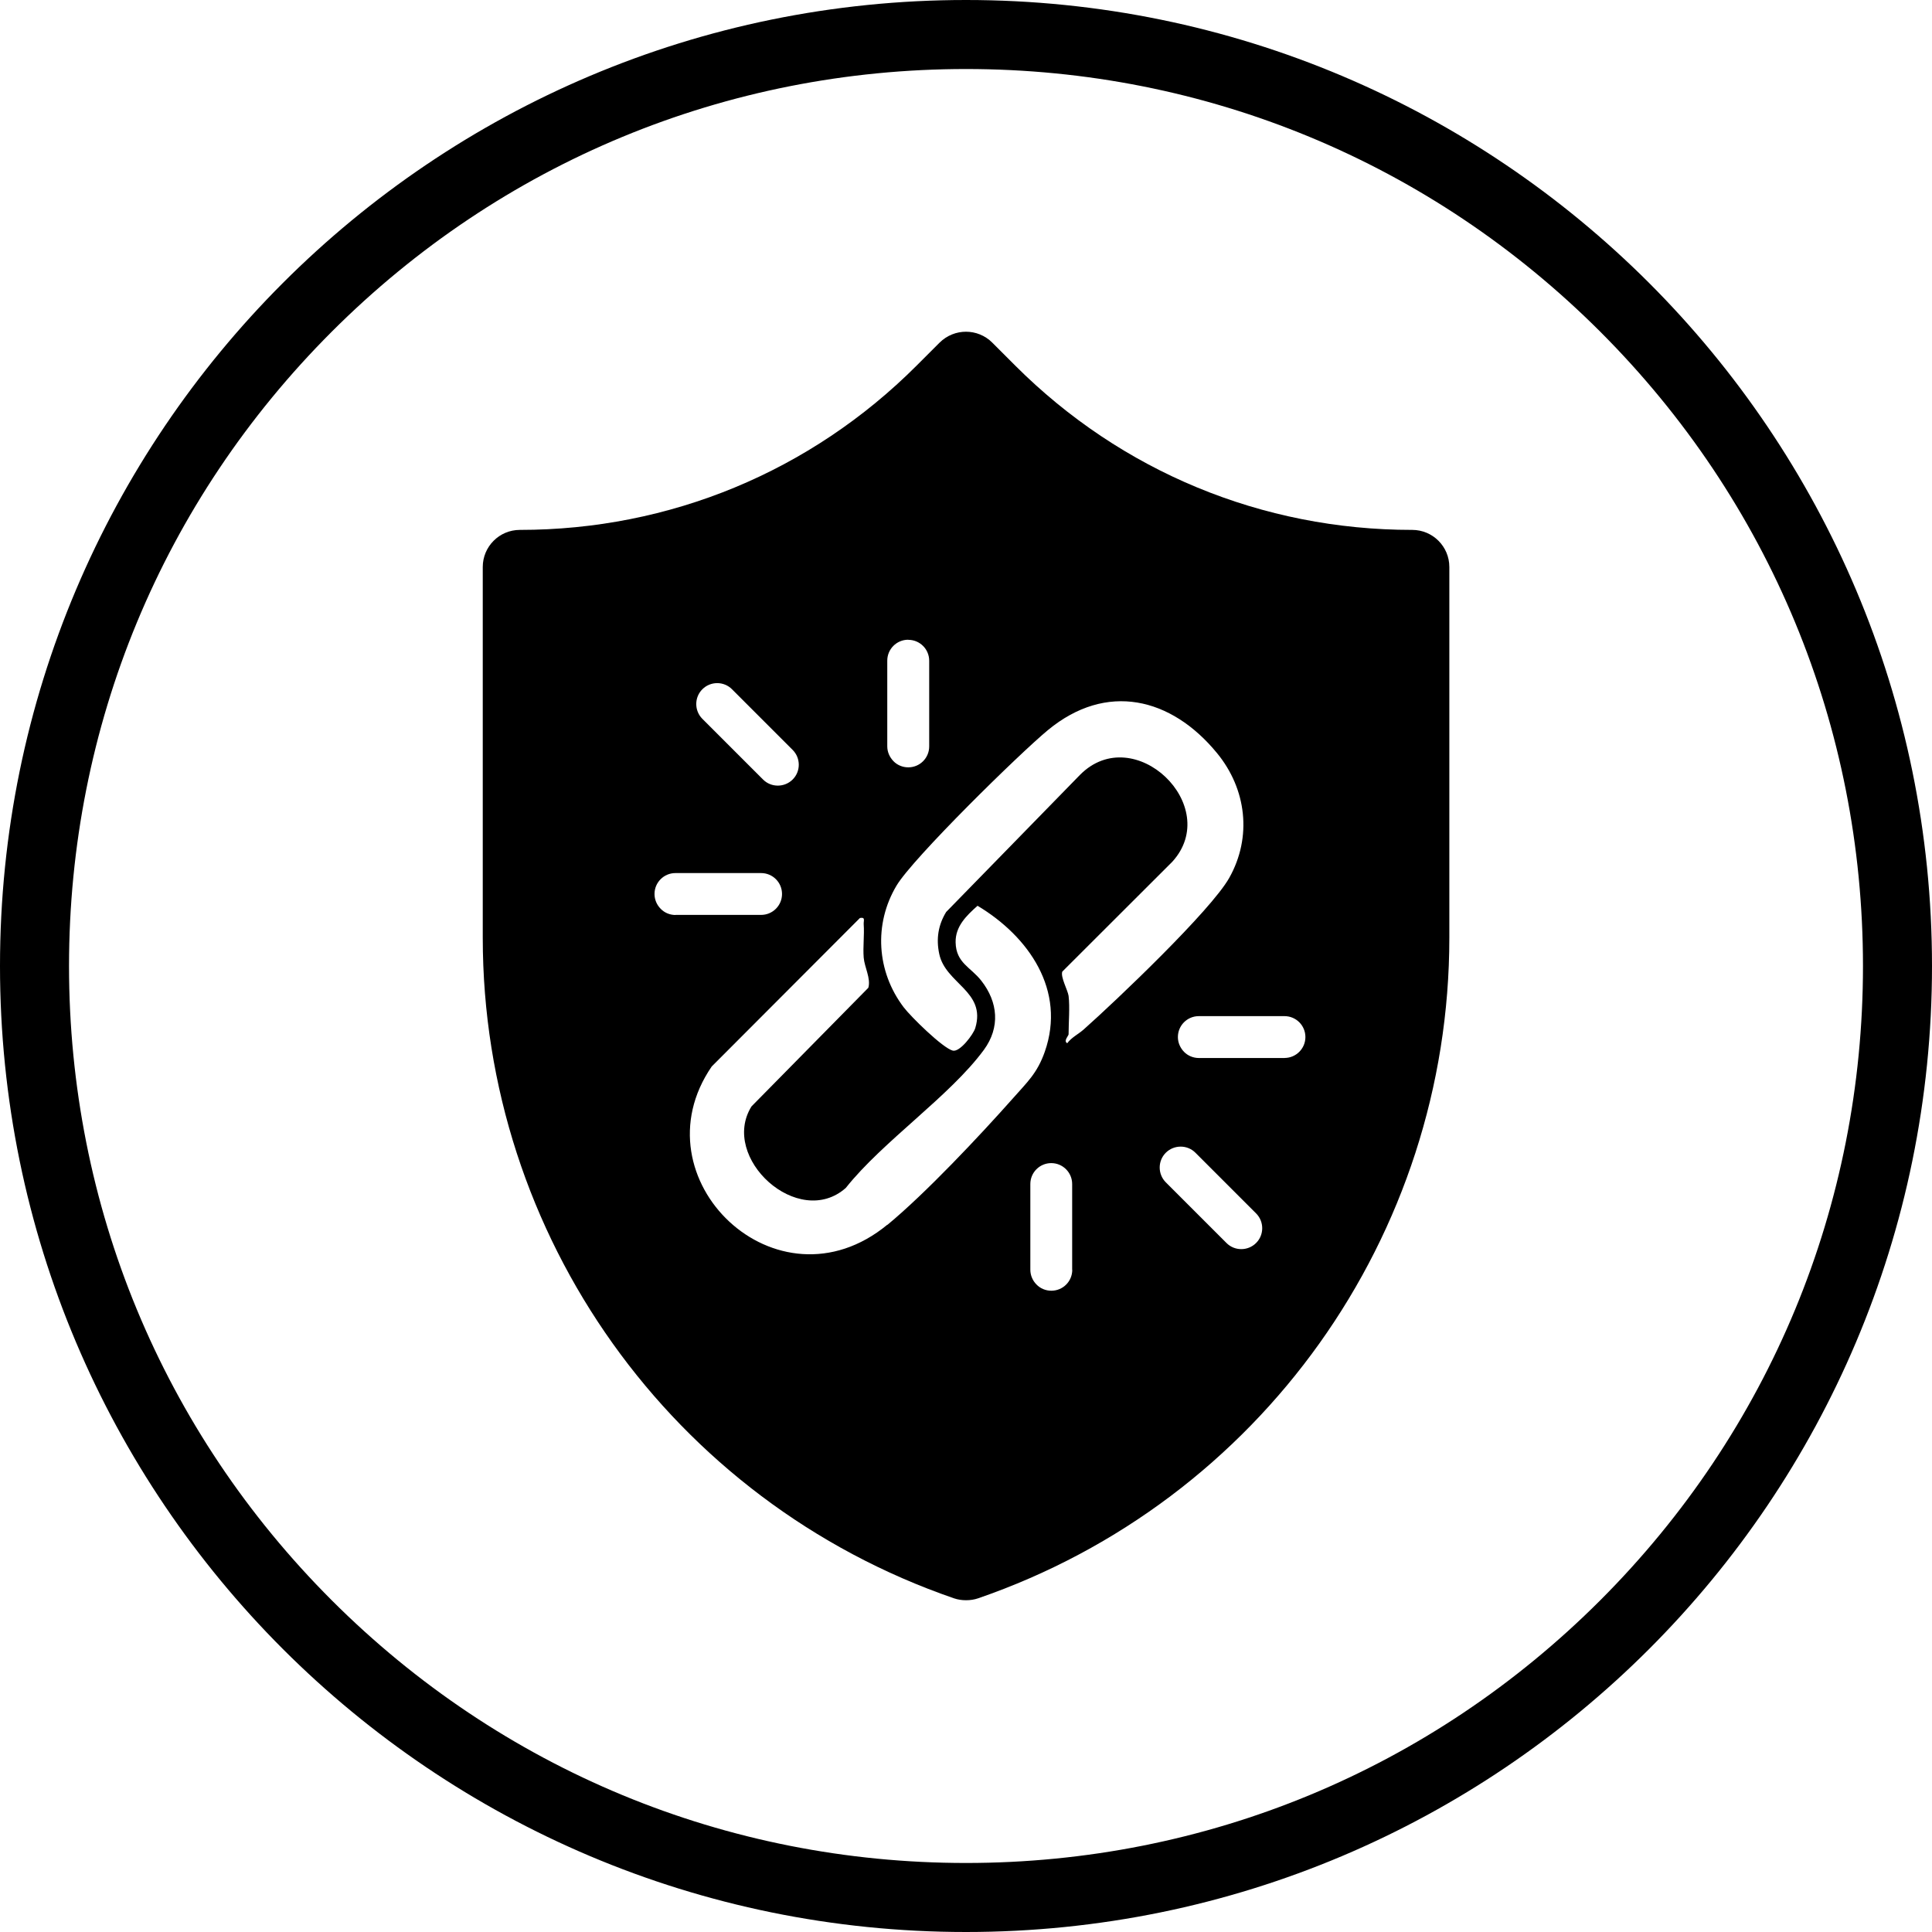
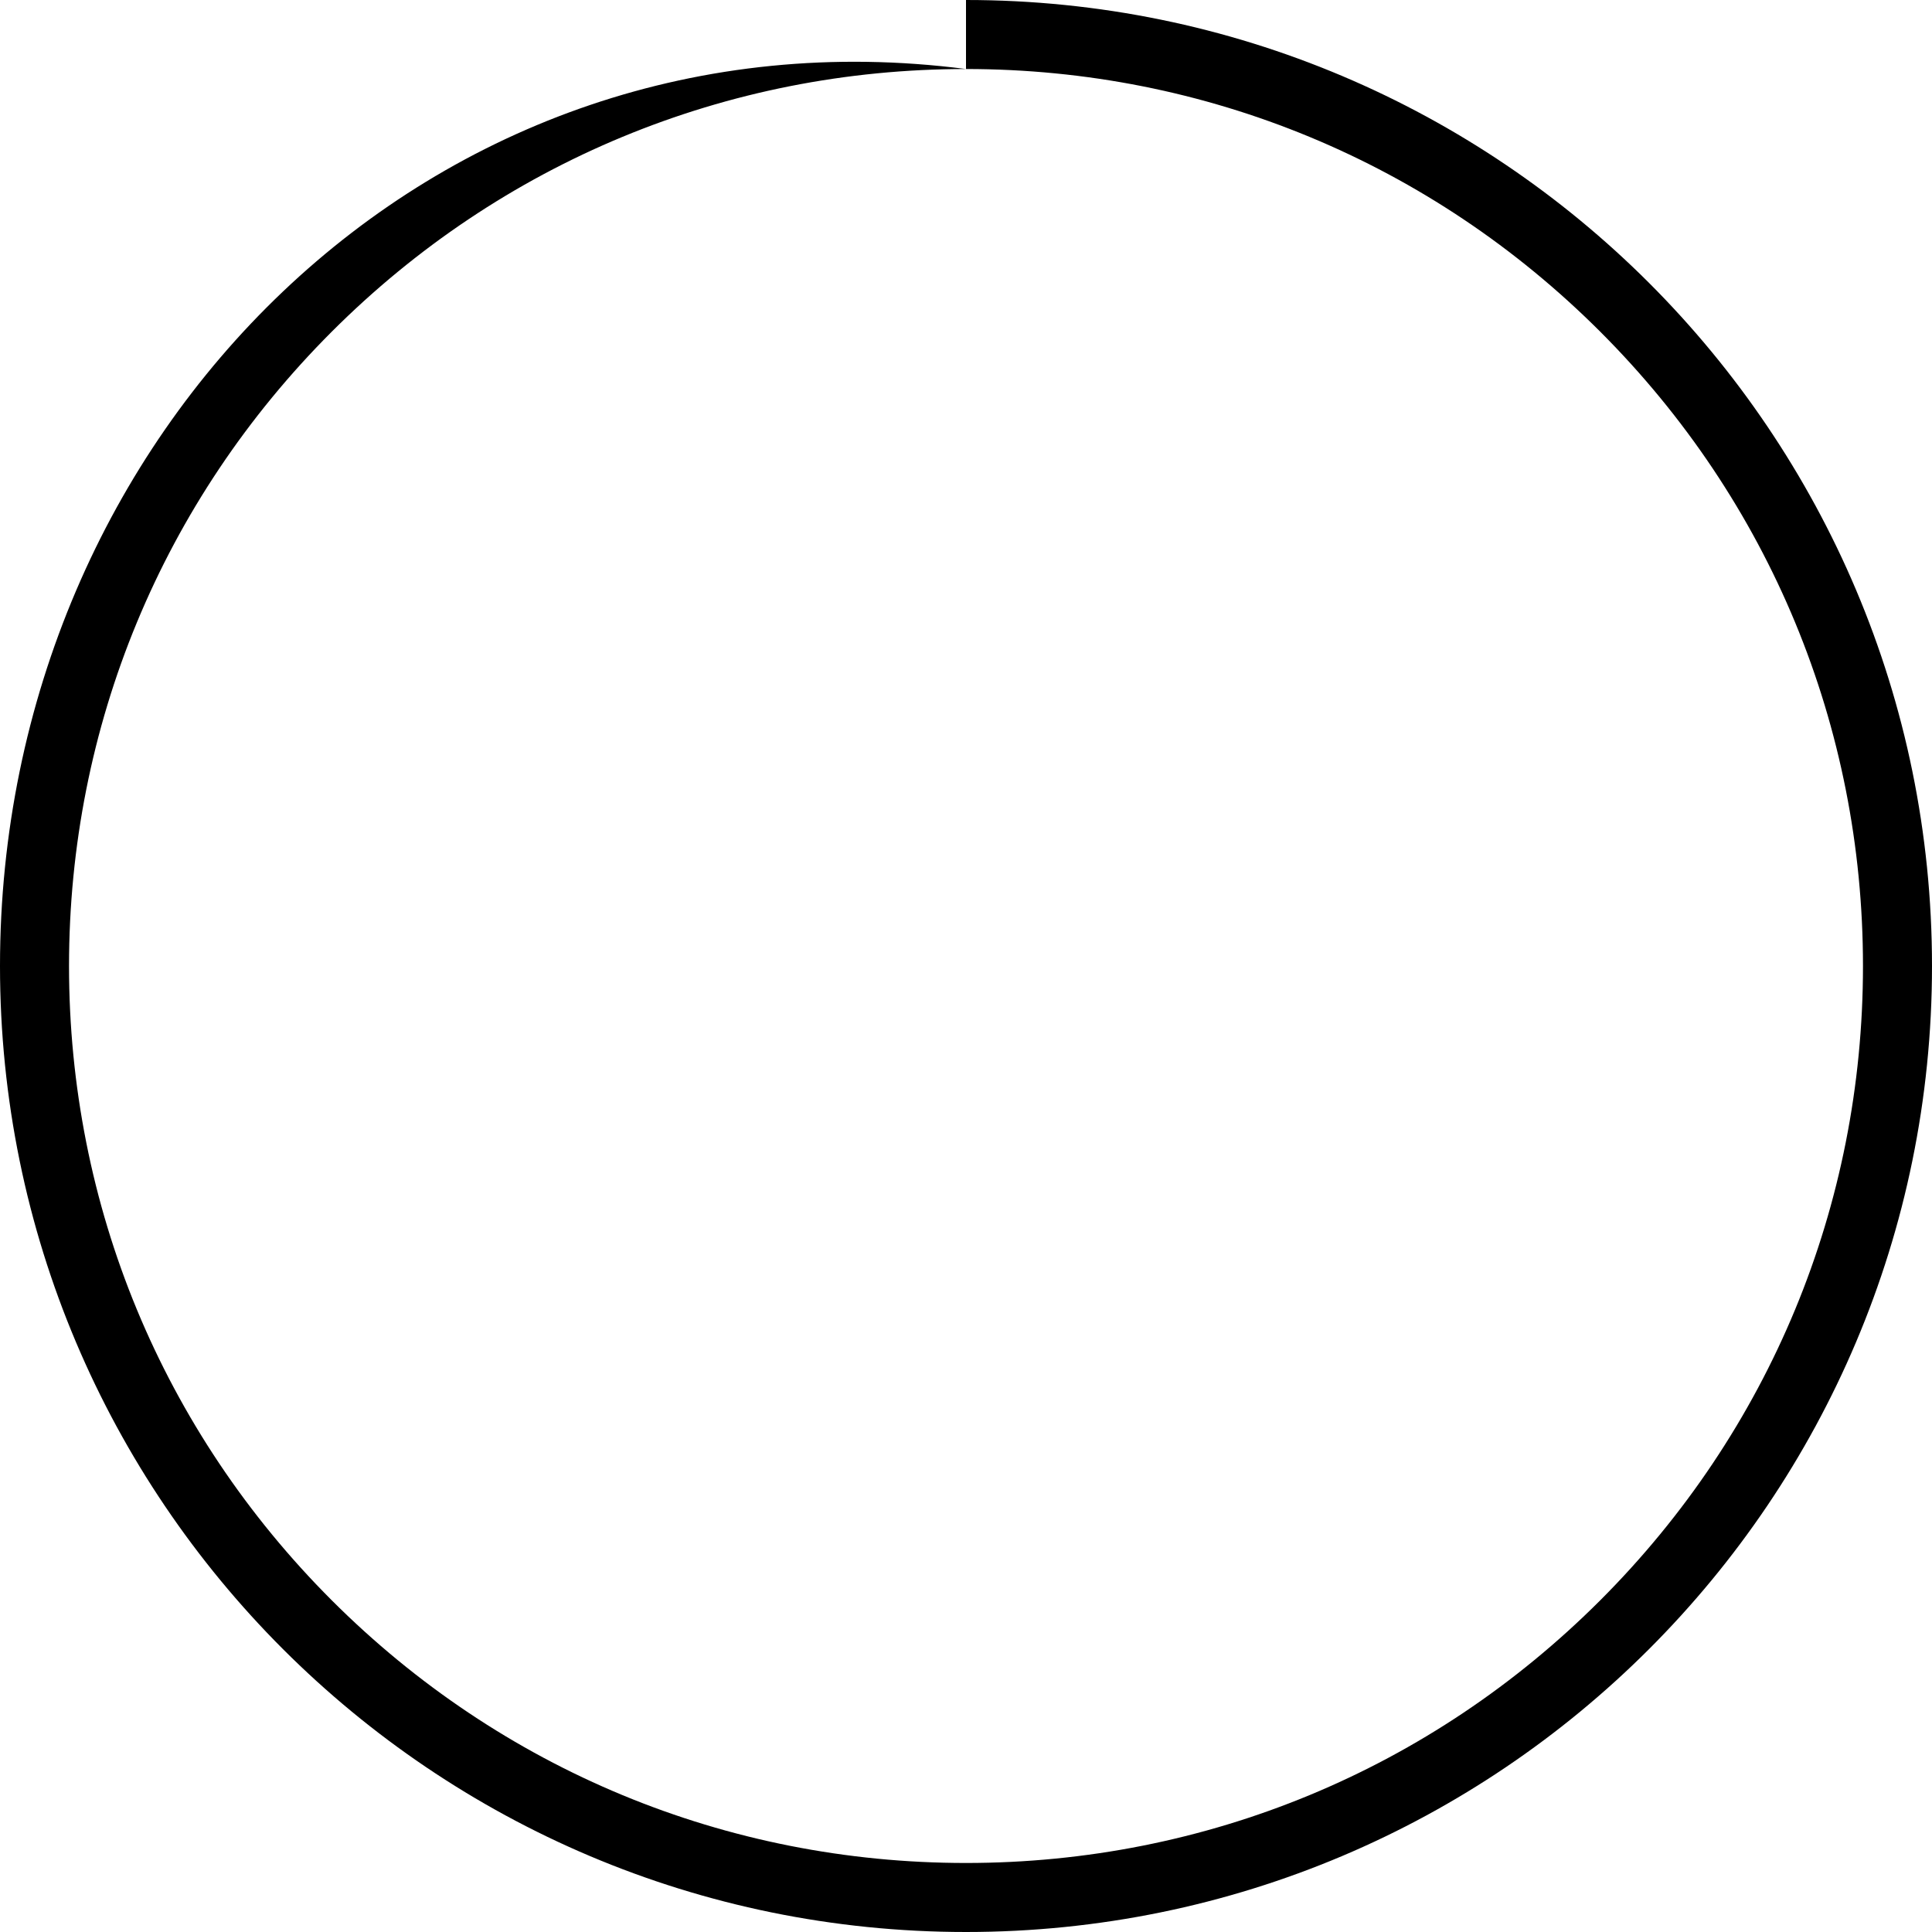
<svg xmlns="http://www.w3.org/2000/svg" viewBox="0 0 400 400" id="TITLES">
-   <path d="M200,14.29c49.61,0,96.24,19.32,131.32,54.39,35.08,35.08,54.39,81.71,54.39,131.32s-19.32,96.24-54.39,131.32c-35.08,35.08-81.71,54.39-131.32,54.39s-96.24-19.32-131.32-54.39c-35.08-35.08-54.39-81.71-54.39-131.32s19.32-96.24,54.39-131.32C103.76,33.6,150.39,14.29,200,14.29M200,0C89.54,0,0,89.54,0,200s89.54,200,200,200,200-89.54,200-200S310.46,0,200,0h0Z" />
-   <path d="M292.34,109.71c-31.02,0-60.21-12.09-82.15-34.02l-4.76-4.76c-3-3-7.86-3-10.89,0l-4.76,4.76c-21.94,21.94-51.11,34.02-82.15,34.02-4.25,0-7.68,3.45-7.68,7.68v76.76c0,61.7,39.19,116.66,97.55,136.76.82.28,1.66.4,2.51.4s1.69-.12,2.51-.4c58.35-20.11,97.55-75.06,97.55-136.76v-76.76c0-4.25-3.45-7.68-7.68-7.68h-.03ZM188.05,132.47c2.4,0,4.33,1.94,4.33,4.33v17.74c0,2.4-1.94,4.33-4.33,4.33-1.19,0-2.3-.48-3.07-1.28s-1.28-1.87-1.28-3.07v-17.74c0-2.4,1.94-4.33,4.33-4.33h.01v.03ZM145.42,142.7c1.69-1.69,4.45-1.69,6.13,0l12.56,12.56c1.69,1.69,1.69,4.45,0,6.13s-4.45,1.69-6.13,0l-12.56-12.56c-1.69-1.69-1.69-4.45,0-6.13ZM139.86,189.44c-1.19,0-2.3-.48-3.07-1.28-.78-.78-1.28-1.87-1.28-3.07,0-2.4,1.94-4.33,4.33-4.33h17.74c2.4,0,4.33,1.94,4.33,4.33s-1.94,4.33-4.33,4.33h-17.74.01v.03ZM183.72,253.56c-22.83,18.8-52.29-9.55-36.37-32.75l30.69-30.75c1.19-.22.73.52.78,1.31.16,2.27-.18,4.63,0,6.89.16,2.01,1.52,4.31.96,6.25l-24.19,24.56c-6.63,10.65,9.71,25.55,19.52,16.88,7.67-9.67,21.56-19.01,28.61-28.61,3.39-4.66,2.91-9.86-.54-14.28-2.21-2.84-5.24-3.67-5.33-7.95-.07-3.3,2.22-5.52,4.54-7.58,10.59,6.34,18.38,17.52,13.92,30.23-1.57,4.46-3.63,6.27-6.55,9.59-6.97,7.85-18.12,19.71-26.05,26.26v-.06h.01ZM222,262.9c0,2.4-1.94,4.33-4.33,4.33-1.19,0-2.3-.48-3.07-1.28-.78-.78-1.28-1.87-1.28-3.07v-17.74c0-2.4,1.94-4.33,4.33-4.33s4.33,1.94,4.33,4.33v17.74h.01v.03ZM220.97,215.99c-.87-.43.27-1.55.27-1.85,0-2.43.28-5.63,0-7.94-.15-1.15-1.72-3.95-1.3-5.04l22.77-22.74c10.52-11.56-7.91-29.25-19.09-18.01l-27.73,28.41c-1.66,2.72-2.09,5.57-1.43,8.68,1.3,6.19,9.76,7.73,7.46,15.35-.39,1.3-3.19,5.03-4.66,4.67-2.09-.54-8.67-7.01-10.16-8.97-5.61-7.39-6.24-17.23-1.48-25.2,3.42-5.72,25.44-27.32,31.35-32.2,12.12-10,25.52-6.77,34.99,4.76,6.13,7.45,7.3,17.38,2.54,25.85-3.82,6.77-23.44,25.44-30.1,31.35-1.12,1-2.54,1.66-3.45,2.89h-.01.01ZM260.06,257.35c-1.69,1.69-4.45,1.69-6.13,0l-12.56-12.56c-1.69-1.69-1.69-4.45,0-6.13s4.45-1.69,6.13,0l12.56,12.56c1.69,1.69,1.69,4.45,0,6.13ZM265.96,219.05h-17.74c-1.19,0-2.3-.48-3.07-1.27s-1.28-1.87-1.28-3.07c0-2.4,1.94-4.33,4.33-4.33h17.74c2.4,0,4.33,1.94,4.33,4.33s-1.94,4.33-4.33,4.33h.03Z" />
+   <path d="M200,14.29c49.61,0,96.24,19.32,131.32,54.39,35.08,35.08,54.39,81.71,54.39,131.32s-19.32,96.24-54.39,131.32c-35.08,35.08-81.71,54.39-131.32,54.39s-96.24-19.32-131.32-54.39c-35.08-35.08-54.39-81.71-54.39-131.32s19.32-96.24,54.39-131.32C103.76,33.6,150.39,14.29,200,14.29C89.54,0,0,89.54,0,200s89.54,200,200,200,200-89.54,200-200S310.46,0,200,0h0Z" />
</svg>